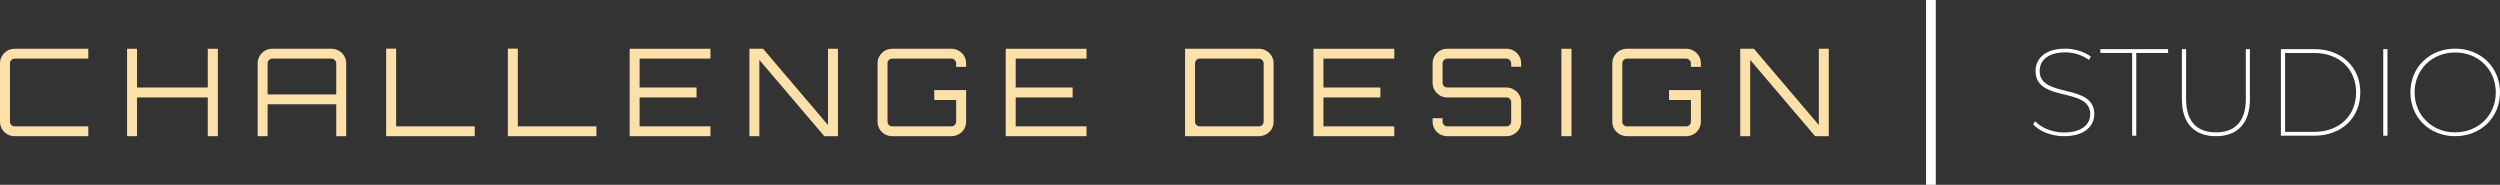
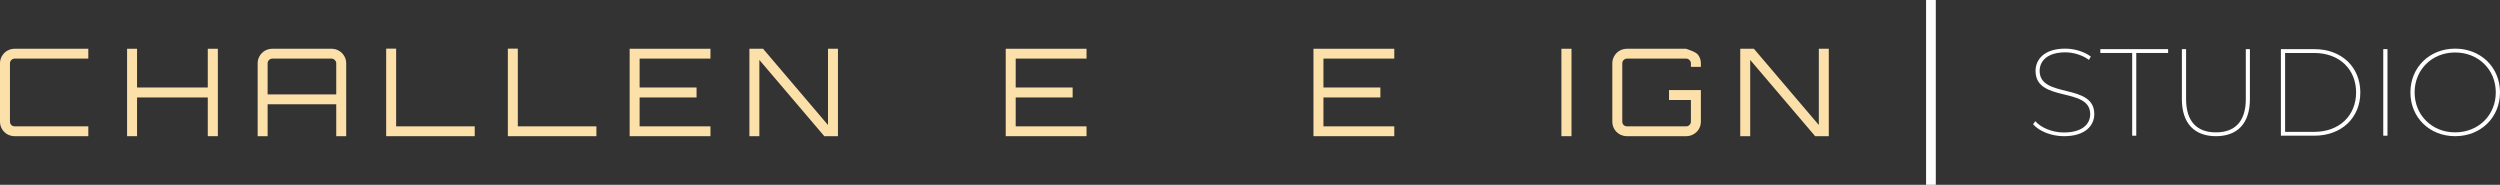
<svg xmlns="http://www.w3.org/2000/svg" width="257" height="19" viewBox="0 0 257 19" fill="none">
  <rect x="0" y="0" width="257" height="19" fill="#333333" stroke="none" />
  <path d="M1.517 14C1.239 14 0.982 13.933 0.746 13.8C0.518 13.667 0.337 13.488 0.202 13.264C0.067 13.03 0 12.777 0 12.502V6.51C0 6.236 0.067 5.986 0.202 5.761C0.337 5.528 0.518 5.345 0.746 5.212C0.982 5.079 1.239 5.012 1.517 5.012H9.078V6.024H1.517C1.382 6.024 1.264 6.074 1.163 6.173C1.071 6.265 1.024 6.377 1.024 6.51V12.502C1.024 12.635 1.071 12.752 1.163 12.852C1.264 12.943 1.382 12.989 1.517 12.989H9.078V14H1.517Z" fill="#FCE0AA" />
  <path d="M13.064 14V5.012H14.088V8.994H21.359V5.012H22.395V14H21.359V10.018H14.088V14H13.064Z" fill="#FCE0AA" />
  <path d="M26.487 14V6.51C26.487 6.236 26.554 5.986 26.689 5.761C26.824 5.528 27.005 5.345 27.233 5.212C27.469 5.079 27.726 5.012 28.004 5.012H34.073C34.351 5.012 34.604 5.079 34.832 5.212C35.068 5.345 35.253 5.528 35.388 5.761C35.523 5.986 35.59 6.236 35.59 6.51V14H34.566V10.717H27.511V14H26.487ZM27.511 9.706H34.566V6.51C34.566 6.377 34.516 6.265 34.414 6.173C34.322 6.074 34.208 6.024 34.073 6.024H28.004C27.869 6.024 27.751 6.074 27.65 6.173C27.557 6.265 27.511 6.377 27.511 6.51V9.706Z" fill="#FCE0AA" />
  <path d="M39.699 14V5H40.723V12.989H48.802V14H39.699Z" fill="#FCE0AA" />
  <path d="M52.207 14V5H53.231V12.989H61.311V14H52.207Z" fill="#FCE0AA" />
  <path d="M64.728 14V5.012H73.035V6.024H65.752V8.994H71.606V10.018H65.752V12.989H73.035V14H64.728Z" fill="#FCE0AA" />
  <path d="M77.038 14V5.012H78.442L85.118 12.852V5.012H86.142V14H84.738L78.062 6.161V14H77.038Z" fill="#FCE0AA" />
-   <path d="M91.731 14C91.453 14 91.195 13.933 90.96 13.8C90.732 13.667 90.551 13.488 90.416 13.264C90.281 13.03 90.213 12.777 90.213 12.502V6.51C90.213 6.236 90.281 5.986 90.416 5.761C90.551 5.528 90.732 5.345 90.96 5.212C91.195 5.079 91.453 5.012 91.731 5.012H97.8C98.078 5.012 98.331 5.079 98.558 5.212C98.794 5.345 98.98 5.528 99.115 5.761C99.25 5.986 99.317 6.236 99.317 6.51V6.872H98.293V6.51C98.293 6.377 98.242 6.265 98.141 6.173C98.048 6.074 97.935 6.024 97.8 6.024H91.731C91.596 6.024 91.478 6.074 91.377 6.173C91.284 6.265 91.238 6.377 91.238 6.51V12.502C91.238 12.635 91.284 12.752 91.377 12.852C91.478 12.943 91.596 12.989 91.731 12.989H97.8C97.935 12.989 98.048 12.943 98.141 12.852C98.242 12.752 98.293 12.635 98.293 12.502V10.28H96.042V9.257H99.317V12.502C99.317 12.777 99.25 13.03 99.115 13.264C98.98 13.488 98.794 13.667 98.558 13.8C98.331 13.933 98.078 14 97.8 14H91.731Z" fill="#FCE0AA" />
  <path d="M103.389 14V5.012H111.696V6.024H104.413V8.994H110.268V10.018H104.413V12.989H111.696V14H103.389Z" fill="#FCE0AA" />
-   <path d="M121.825 14V5.012H129.411C129.689 5.012 129.942 5.079 130.17 5.212C130.406 5.345 130.591 5.528 130.726 5.761C130.861 5.986 130.928 6.236 130.928 6.51V12.502C130.928 12.777 130.861 13.03 130.726 13.264C130.591 13.488 130.406 13.667 130.17 13.8C129.942 13.933 129.689 14 129.411 14H121.825ZM123.342 12.989H129.411C129.546 12.989 129.66 12.943 129.753 12.852C129.854 12.752 129.904 12.635 129.904 12.502V6.51C129.904 6.377 129.854 6.265 129.753 6.173C129.66 6.074 129.546 6.024 129.411 6.024H123.342C123.207 6.024 123.089 6.074 122.988 6.173C122.895 6.265 122.849 6.377 122.849 6.51V12.502C122.849 12.635 122.895 12.752 122.988 12.852C123.089 12.943 123.207 12.989 123.342 12.989Z" fill="#FCE0AA" />
  <path d="M135.025 14V5.012H143.332V6.024H136.049V8.994H141.903V10.018H136.049V12.989H143.332V14H135.025Z" fill="#FCE0AA" />
-   <path d="M148.789 14C148.511 14 148.254 13.933 148.018 13.8C147.79 13.667 147.609 13.488 147.474 13.264C147.339 13.03 147.272 12.777 147.272 12.502V12.153H148.296V12.502C148.296 12.635 148.342 12.752 148.435 12.852C148.536 12.943 148.654 12.989 148.789 12.989H154.858C154.993 12.989 155.107 12.943 155.199 12.852C155.301 12.752 155.351 12.635 155.351 12.502V10.492C155.351 10.359 155.301 10.247 155.199 10.155C155.107 10.064 154.993 10.018 154.858 10.018H148.789C148.511 10.018 148.254 9.951 148.018 9.818C147.79 9.677 147.609 9.494 147.474 9.269C147.339 9.044 147.272 8.795 147.272 8.52V6.51C147.272 6.236 147.339 5.986 147.474 5.761C147.609 5.528 147.79 5.345 148.018 5.212C148.254 5.079 148.511 5.012 148.789 5.012H154.858C155.136 5.012 155.389 5.079 155.617 5.212C155.853 5.345 156.038 5.528 156.173 5.761C156.308 5.986 156.375 6.236 156.375 6.51V6.86H155.351V6.51C155.351 6.377 155.301 6.265 155.199 6.173C155.107 6.074 154.993 6.024 154.858 6.024H148.789C148.654 6.024 148.536 6.074 148.435 6.173C148.342 6.265 148.296 6.377 148.296 6.51V8.52C148.296 8.653 148.342 8.766 148.435 8.857C148.536 8.949 148.654 8.994 148.789 8.994H154.858C155.136 8.994 155.389 9.065 155.617 9.207C155.853 9.34 156.038 9.519 156.173 9.743C156.308 9.968 156.375 10.218 156.375 10.492V12.502C156.375 12.777 156.308 13.03 156.173 13.264C156.038 13.488 155.853 13.667 155.617 13.8C155.389 13.933 155.136 14 154.858 14H148.789Z" fill="#FCE0AA" />
  <path d="M160.513 14V5.012H161.55V14H160.513Z" fill="#FCE0AA" />
-   <path d="M167.263 14C166.985 14 166.728 13.933 166.492 13.8C166.264 13.667 166.083 13.488 165.948 13.264C165.813 13.03 165.746 12.777 165.746 12.502V6.51C165.746 6.236 165.813 5.986 165.948 5.761C166.083 5.528 166.264 5.345 166.492 5.212C166.728 5.079 166.985 5.012 167.263 5.012H173.332C173.61 5.012 173.863 5.079 174.091 5.212C174.327 5.345 174.512 5.528 174.647 5.761C174.782 5.986 174.85 6.236 174.85 6.51V6.872H173.825V6.51C173.825 6.377 173.775 6.265 173.674 6.173C173.581 6.074 173.467 6.024 173.332 6.024H167.263C167.128 6.024 167.01 6.074 166.909 6.173C166.817 6.265 166.77 6.377 166.77 6.51V12.502C166.77 12.635 166.817 12.752 166.909 12.852C167.01 12.943 167.128 12.989 167.263 12.989H173.332C173.467 12.989 173.581 12.943 173.674 12.852C173.775 12.752 173.825 12.635 173.825 12.502V10.28H171.575V9.257H174.85V12.502C174.85 12.777 174.782 13.03 174.647 13.264C174.512 13.488 174.327 13.667 174.091 13.8C173.863 13.933 173.61 14 173.332 14H167.263Z" fill="#FCE0AA" />
+   <path d="M167.263 14C166.985 14 166.728 13.933 166.492 13.8C166.264 13.667 166.083 13.488 165.948 13.264C165.813 13.03 165.746 12.777 165.746 12.502V6.51C165.746 6.236 165.813 5.986 165.948 5.761C166.083 5.528 166.264 5.345 166.492 5.212C166.728 5.079 166.985 5.012 167.263 5.012H173.332C174.327 5.345 174.512 5.528 174.647 5.761C174.782 5.986 174.85 6.236 174.85 6.51V6.872H173.825V6.51C173.825 6.377 173.775 6.265 173.674 6.173C173.581 6.074 173.467 6.024 173.332 6.024H167.263C167.128 6.024 167.01 6.074 166.909 6.173C166.817 6.265 166.77 6.377 166.77 6.51V12.502C166.77 12.635 166.817 12.752 166.909 12.852C167.01 12.943 167.128 12.989 167.263 12.989H173.332C173.467 12.989 173.581 12.943 173.674 12.852C173.775 12.752 173.825 12.635 173.825 12.502V10.28H171.575V9.257H174.85V12.502C174.85 12.777 174.782 13.03 174.647 13.264C174.512 13.488 174.327 13.667 174.091 13.8C173.863 13.933 173.61 14 173.332 14H167.263Z" fill="#FCE0AA" />
  <path d="M178.897 14V5.012H180.3L186.976 12.852V5.012H188V14H186.597L179.921 6.161V14H178.897Z" fill="#FCE0AA" />
  <path d="M212.185 14C214.338 14 215.293 12.932 215.293 11.725C215.293 8.496 209.675 10.148 209.675 7.288C209.675 6.246 210.503 5.381 212.312 5.381C213.115 5.381 214.032 5.636 214.745 6.157L214.936 5.814C214.274 5.318 213.28 5 212.299 5C210.172 5 209.255 6.093 209.255 7.288C209.255 10.581 214.873 8.89 214.873 11.737C214.873 12.767 214.045 13.619 212.172 13.619C210.936 13.619 209.803 13.11 209.229 12.462L209 12.767C209.624 13.492 210.873 14 212.185 14Z" fill="white" />
  <path d="M219.188 13.949H219.608V5.445H222.882V5.051H215.914V5.445H219.188V13.949Z" fill="white" />
  <path d="M227.8 14C229.966 14 231.29 12.729 231.29 10.199V5.051H230.87V10.186C230.87 12.487 229.749 13.606 227.8 13.606C225.838 13.606 224.73 12.487 224.73 10.186V5.051H224.297V10.199C224.297 12.729 225.634 14 227.8 14Z" fill="white" />
  <path d="M234.475 13.949H237.914C240.742 13.949 242.641 12.081 242.641 9.5C242.641 6.919 240.742 5.051 237.914 5.051H234.475V13.949ZM234.908 13.555V5.445H237.889C240.526 5.445 242.207 7.148 242.207 9.5C242.207 11.852 240.526 13.555 237.889 13.555H234.908Z" fill="white" />
  <path d="M244.999 13.949H245.433V5.051H244.999V13.949Z" fill="white" />
  <path d="M252.388 14C255.025 14 257 12.081 257 9.5C257 6.919 255.025 5 252.388 5C249.764 5 247.79 6.919 247.79 9.5C247.79 12.081 249.764 14 252.388 14ZM252.388 13.606C250.019 13.606 248.223 11.852 248.223 9.5C248.223 7.148 250.019 5.394 252.388 5.394C254.771 5.394 256.567 7.148 256.567 9.5C256.567 11.852 254.771 13.606 252.388 13.606Z" fill="white" />
  <rect x="198" width="1" height="19" fill="white" />
</svg>